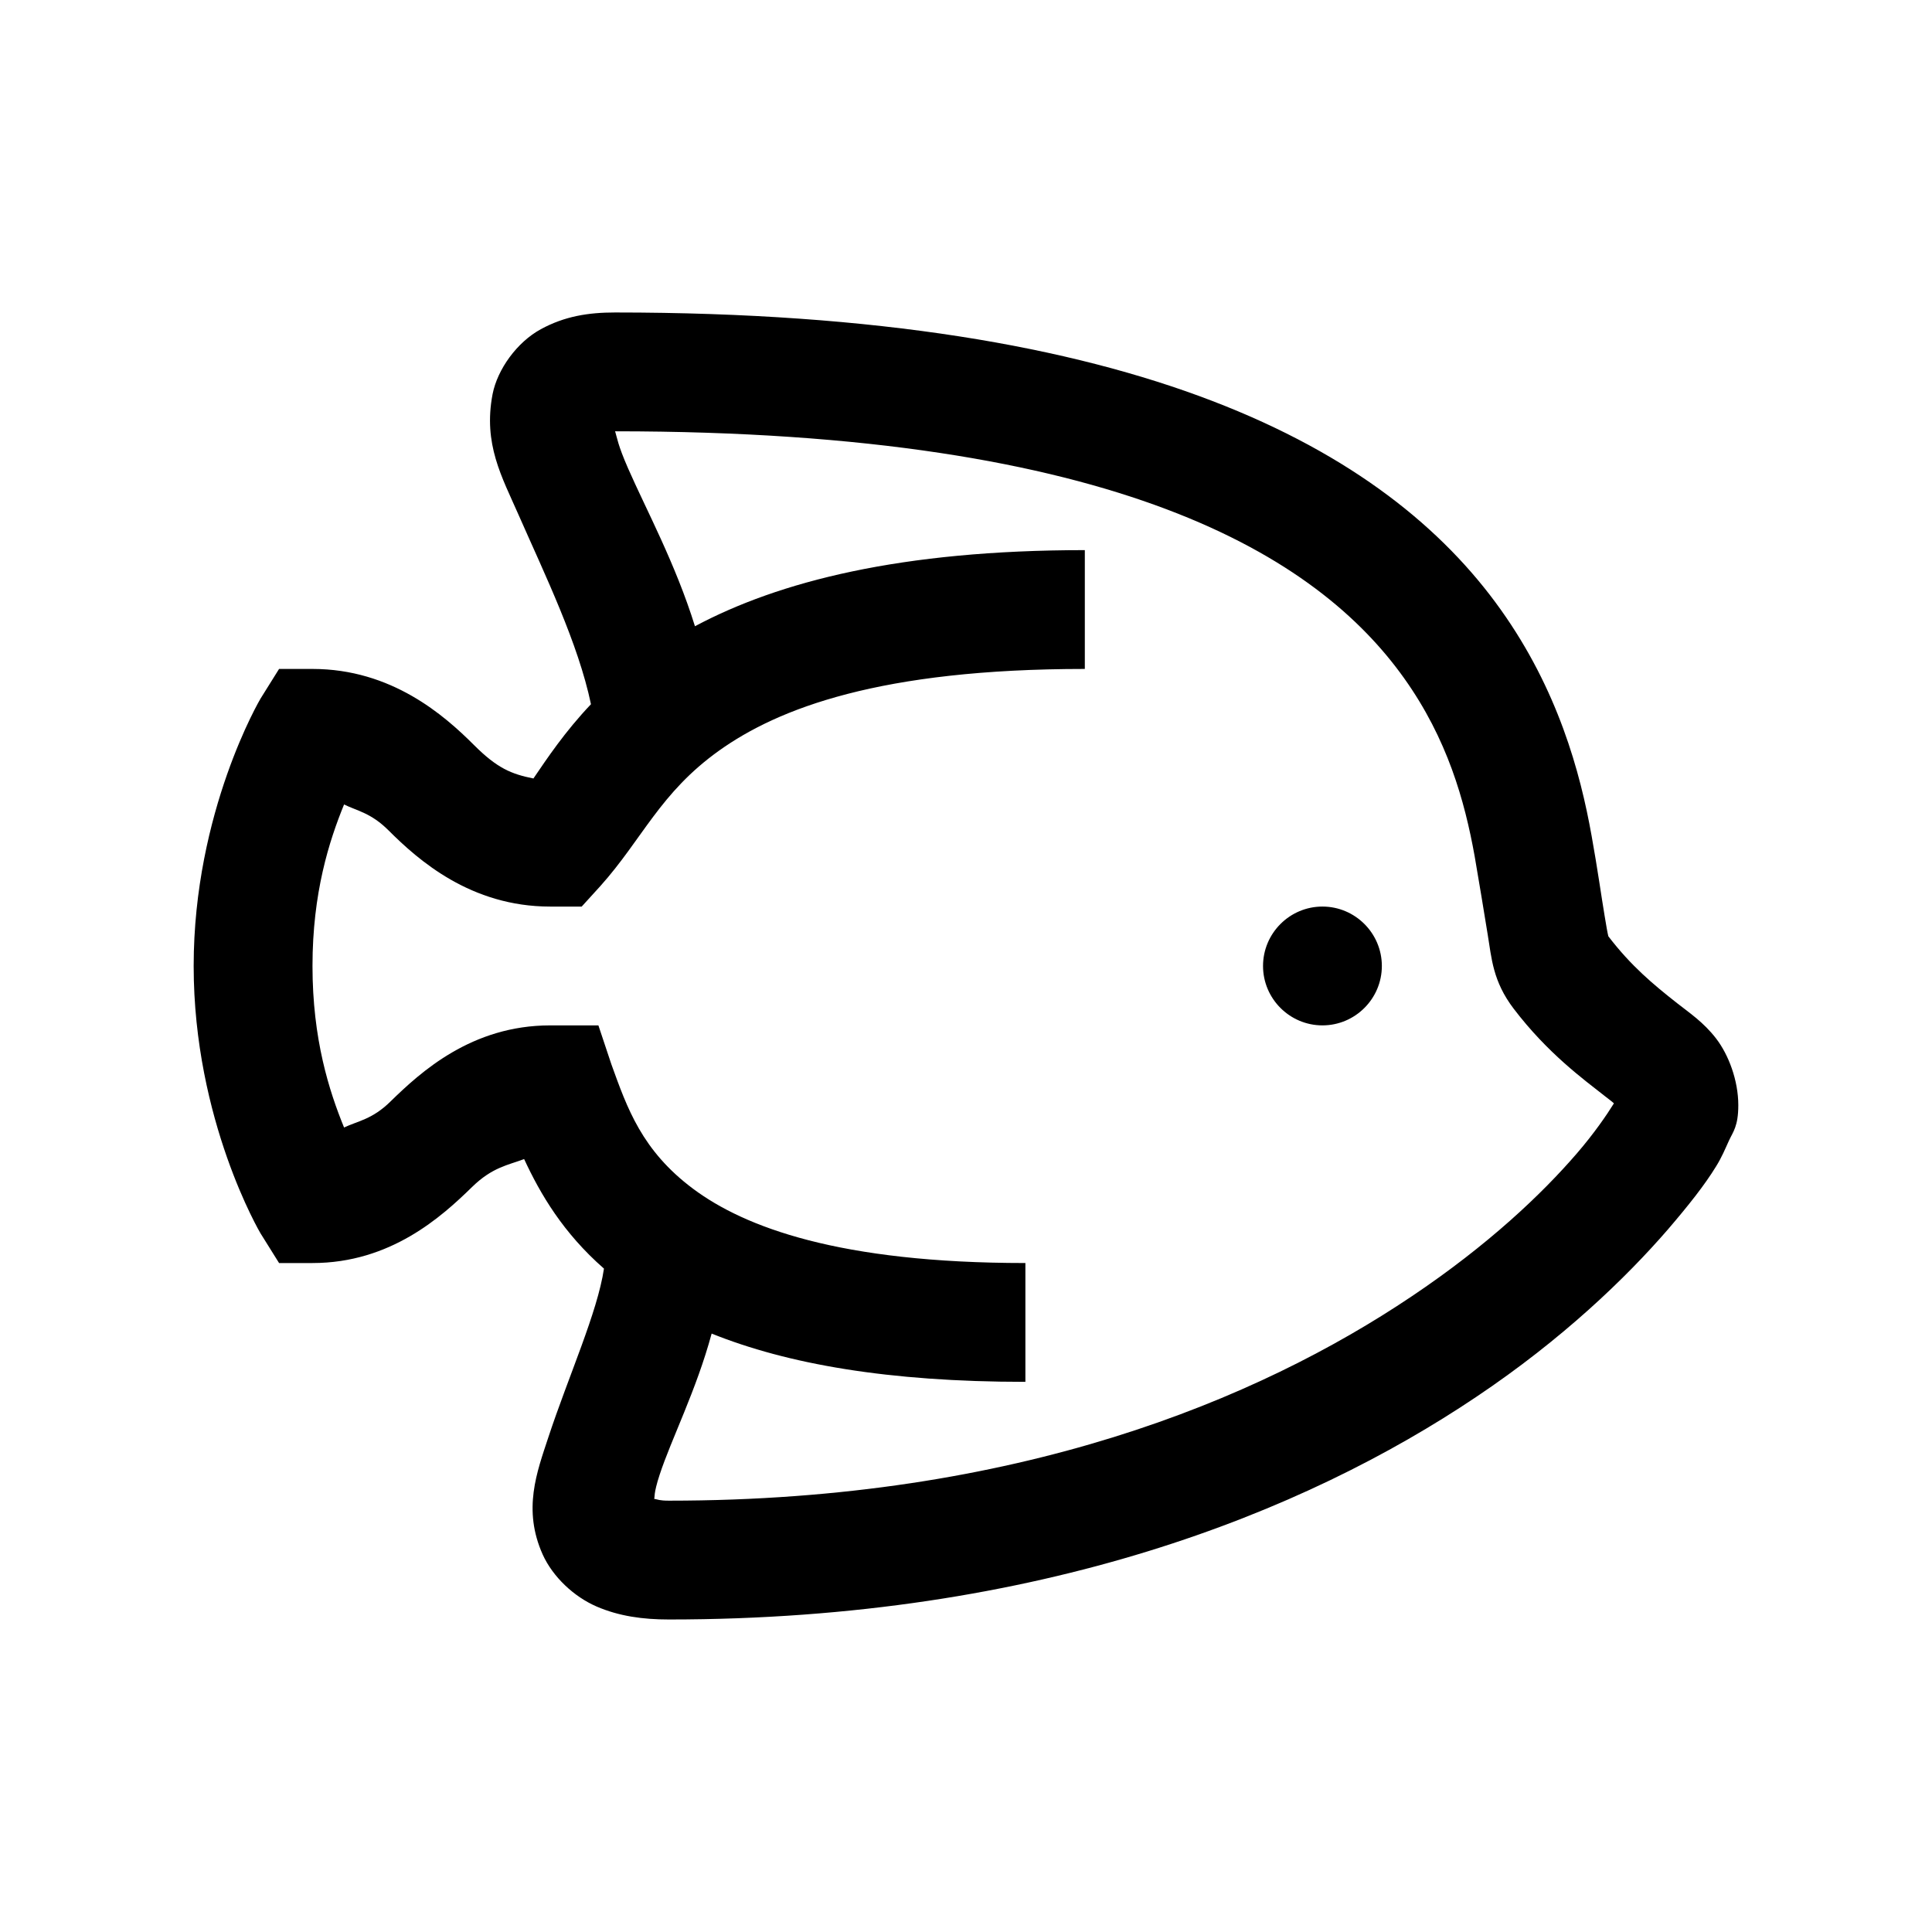
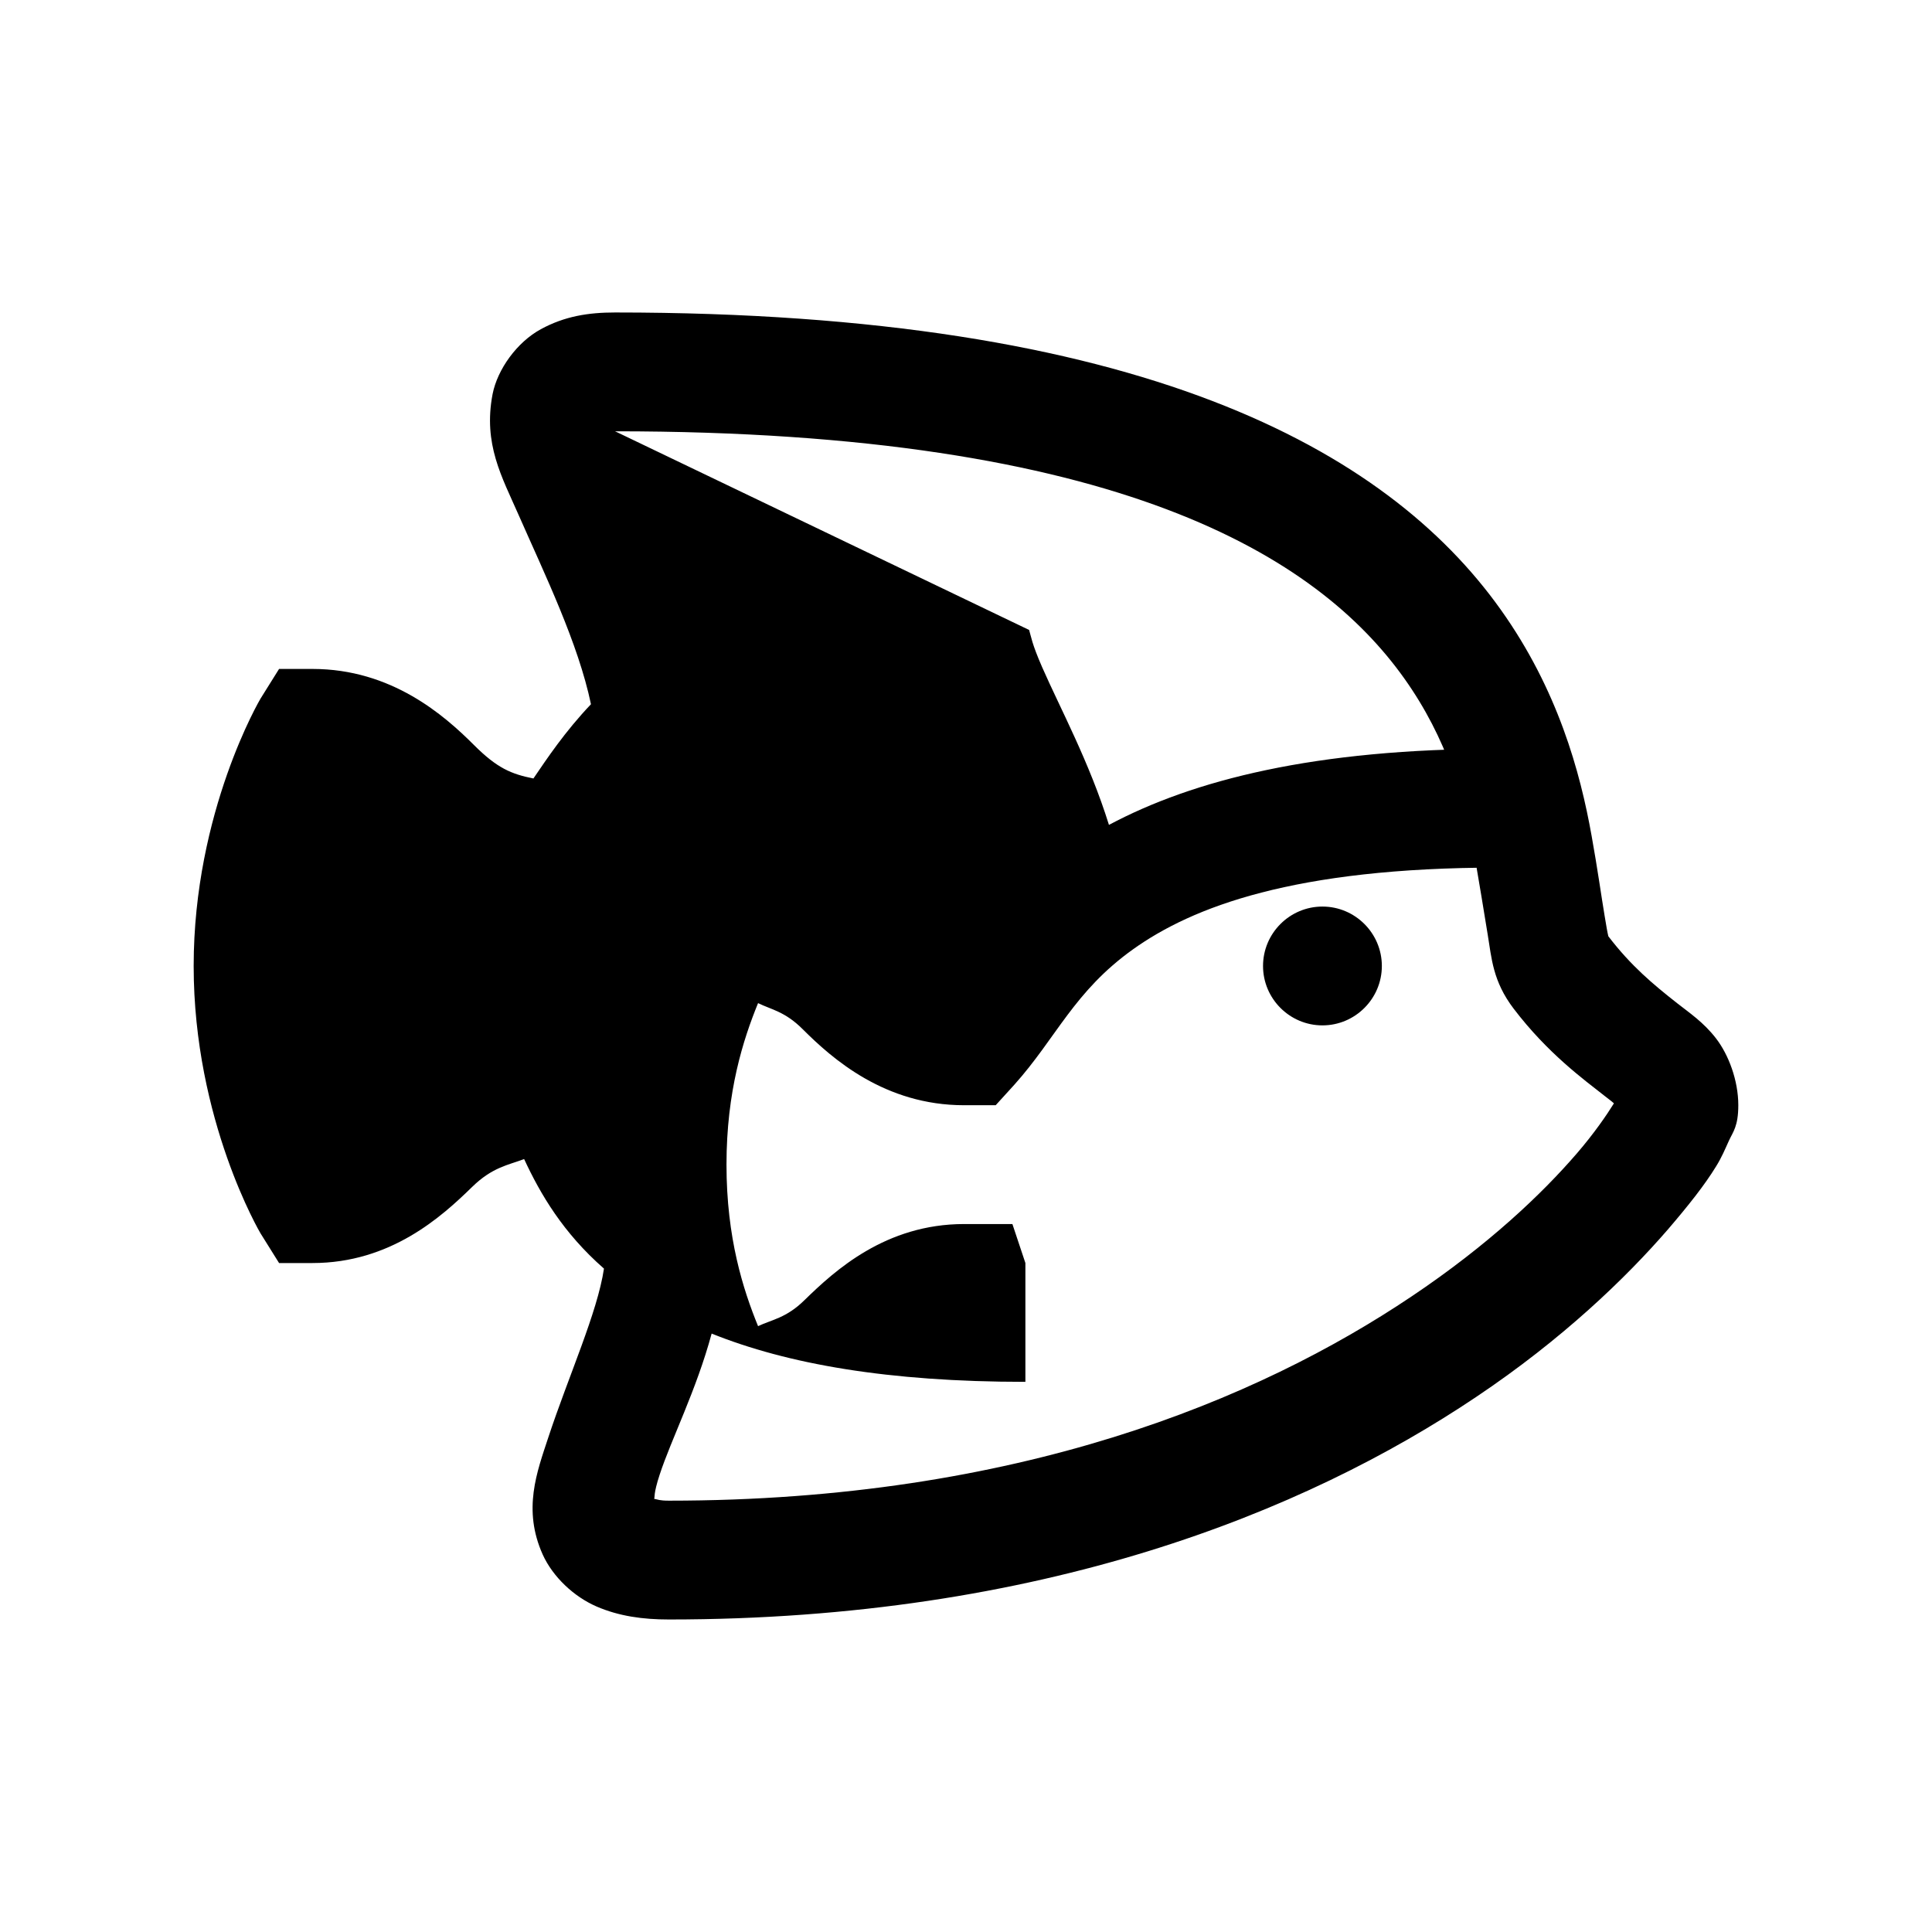
<svg xmlns="http://www.w3.org/2000/svg" fill="#000000" width="800px" height="800px" version="1.1" viewBox="144 144 512 512">
-   <path d="m307.01 226.81c-7.074 0-13.348 0.984-19.68 4.43-6.336 3.445-11.504 10.641-12.793 17.219-2.523 13.223 2.461 21.895 6.887 31.98 7.012 15.93 15.805 34.012 19.188 50.184-6.949 7.32-11.684 14.453-15.25 19.68-5.844-1.168-9.594-2.703-15.746-8.855-7.871-7.871-21.832-20.172-42.805-20.172h-8.855l-4.918 7.871s-17.715 29.891-17.715 70.852c0 40.957 17.715 70.848 17.715 70.848l4.918 7.871h8.855c20.727 0 34.258-12.301 42.312-20.172 5.352-5.227 9.535-5.781 13.777-7.379 4.305 9.285 10.332 19.555 21.156 29.027-1.723 11.621-9.41 28.535-14.762 44.773-3.012 9.16-6.824 19.062-1.477 30.996 2.707 5.965 8.305 11.191 14.27 13.773s12.301 3.445 19.188 3.445c98.461 0 168.57-28.477 214.02-59.039 22.754-15.254 39.543-31.43 50.676-44.281 5.535-6.457 9.777-11.809 12.789-16.73 1.539-2.457 2.398-4.609 3.445-6.887 1.047-2.273 2.461-3.75 2.461-9.348 0-6.582-2.582-13.406-5.906-17.711-3.32-4.305-7.133-6.828-10.332-9.348-6.332-4.984-12.176-9.84-18.203-17.715-0.246-0.984-0.555-2.828-0.984-5.41-0.859-5.106-1.906-12.668-3.441-21.156-3.016-16.973-8.98-38.809-24.109-60.023-30.258-42.496-95.449-78.723-234.68-78.723zm0 31.488c133.88 0 186.22 33.336 209.1 65.438 11.441 16.051 16.055 32.473 18.699 47.23 1.289 7.383 2.398 14.332 3.441 20.664 1.047 6.336 1.355 12.426 6.891 19.684 9.039 11.867 18.57 18.754 24.105 23.121 1.477 1.168 1.723 1.293 2.461 1.969-1.906 3.074-5.227 7.934-9.84 13.285-9.227 10.699-23.434 24.23-43.789 37.883-40.652 27.309-104.43 54.121-196.8 54.121-2.582 0-2.891-0.309-3.934-0.492 0.246-0.371-0.246-1.168 1.473-6.394 3.078-9.41 9.719-22.387 13.777-37.395 20.051 8.059 46.68 12.793 83.148 12.793v-31.488c-49.383 0-74.477-9.531-88.066-19.68-13.594-10.148-17.469-21.402-21.648-32.965l-3.445-10.332h-12.793c-20.785 0-34.254 12.301-42.312 20.172-4.797 4.734-8.672 5.168-12.297 6.887-3.938-9.652-8.367-23.367-8.367-42.801 0-19.438 4.43-33.148 8.367-42.805 3.504 1.723 7.133 2.215 11.805 6.887 7.875 7.871 21.773 20.172 42.805 20.172h8.363l4.922-5.41c11.191-12.484 15.805-24.723 31.488-35.918 15.684-11.191 42.68-21.648 96.926-21.648v-31.488c-48.77 0-81.059 8.305-103.32 20.172-5.168-16.605-12.918-30.871-17.715-41.82-2.766-6.332-2.891-8.055-3.441-9.84zm187.45 125.95c-8.668 0-15.742 7.074-15.742 15.746s7.074 15.742 15.742 15.742c8.672 0 15.746-7.07 15.746-15.742s-7.074-15.746-15.746-15.746z" />
+   <path d="m307.01 226.81c-7.074 0-13.348 0.984-19.68 4.43-6.336 3.445-11.504 10.641-12.793 17.219-2.523 13.223 2.461 21.895 6.887 31.98 7.012 15.93 15.805 34.012 19.188 50.184-6.949 7.32-11.684 14.453-15.25 19.68-5.844-1.168-9.594-2.703-15.746-8.855-7.871-7.871-21.832-20.172-42.805-20.172h-8.855l-4.918 7.871s-17.715 29.891-17.715 70.852c0 40.957 17.715 70.848 17.715 70.848l4.918 7.871h8.855c20.727 0 34.258-12.301 42.312-20.172 5.352-5.227 9.535-5.781 13.777-7.379 4.305 9.285 10.332 19.555 21.156 29.027-1.723 11.621-9.41 28.535-14.762 44.773-3.012 9.16-6.824 19.062-1.477 30.996 2.707 5.965 8.305 11.191 14.27 13.773s12.301 3.445 19.188 3.445c98.461 0 168.57-28.477 214.02-59.039 22.754-15.254 39.543-31.43 50.676-44.281 5.535-6.457 9.777-11.809 12.789-16.73 1.539-2.457 2.398-4.609 3.445-6.887 1.047-2.273 2.461-3.75 2.461-9.348 0-6.582-2.582-13.406-5.906-17.711-3.32-4.305-7.133-6.828-10.332-9.348-6.332-4.984-12.176-9.84-18.203-17.715-0.246-0.984-0.555-2.828-0.984-5.41-0.859-5.106-1.906-12.668-3.441-21.156-3.016-16.973-8.98-38.809-24.109-60.023-30.258-42.496-95.449-78.723-234.68-78.723zm0 31.488c133.88 0 186.22 33.336 209.1 65.438 11.441 16.051 16.055 32.473 18.699 47.23 1.289 7.383 2.398 14.332 3.441 20.664 1.047 6.336 1.355 12.426 6.891 19.684 9.039 11.867 18.57 18.754 24.105 23.121 1.477 1.168 1.723 1.293 2.461 1.969-1.906 3.074-5.227 7.934-9.84 13.285-9.227 10.699-23.434 24.23-43.789 37.883-40.652 27.309-104.43 54.121-196.8 54.121-2.582 0-2.891-0.309-3.934-0.492 0.246-0.371-0.246-1.168 1.473-6.394 3.078-9.41 9.719-22.387 13.777-37.395 20.051 8.059 46.68 12.793 83.148 12.793v-31.488l-3.445-10.332h-12.793c-20.785 0-34.254 12.301-42.312 20.172-4.797 4.734-8.672 5.168-12.297 6.887-3.938-9.652-8.367-23.367-8.367-42.801 0-19.438 4.43-33.148 8.367-42.805 3.504 1.723 7.133 2.215 11.805 6.887 7.875 7.871 21.773 20.172 42.805 20.172h8.363l4.922-5.41c11.191-12.484 15.805-24.723 31.488-35.918 15.684-11.191 42.68-21.648 96.926-21.648v-31.488c-48.77 0-81.059 8.305-103.32 20.172-5.168-16.605-12.918-30.871-17.715-41.82-2.766-6.332-2.891-8.055-3.441-9.84zm187.45 125.95c-8.668 0-15.742 7.074-15.742 15.746s7.074 15.742 15.742 15.742c8.672 0 15.746-7.07 15.746-15.742s-7.074-15.746-15.746-15.746z" />
</svg>